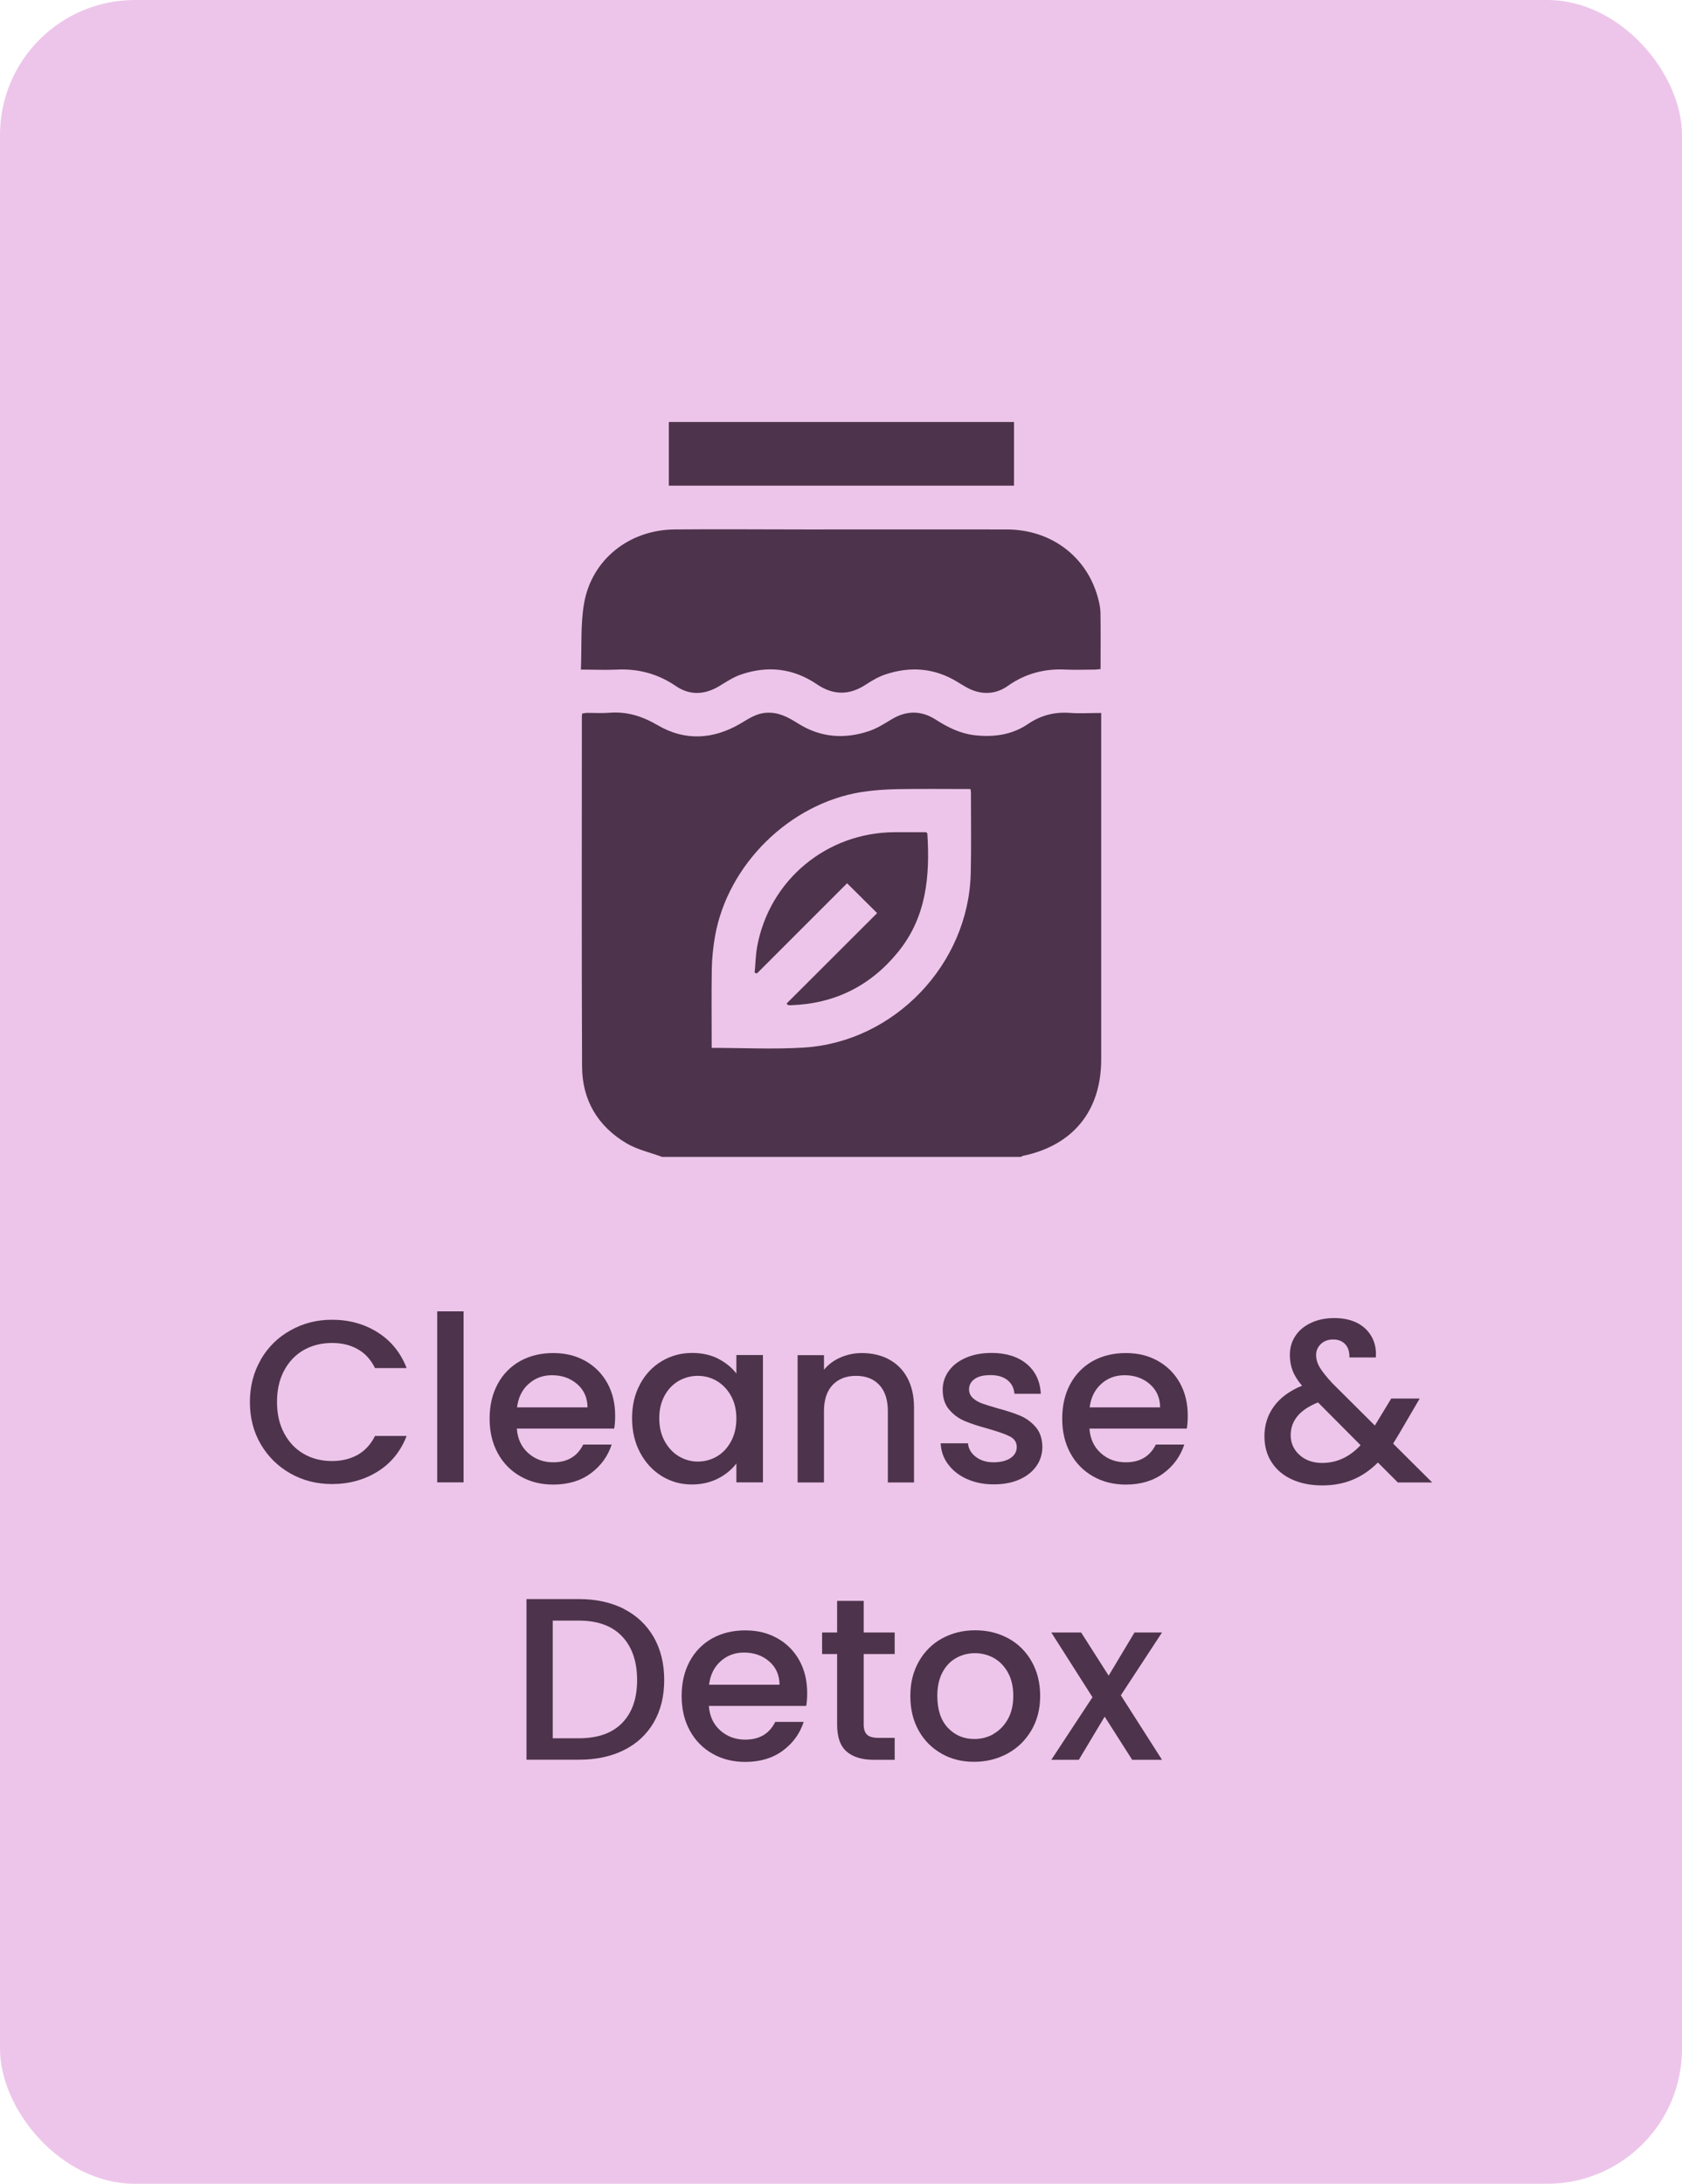
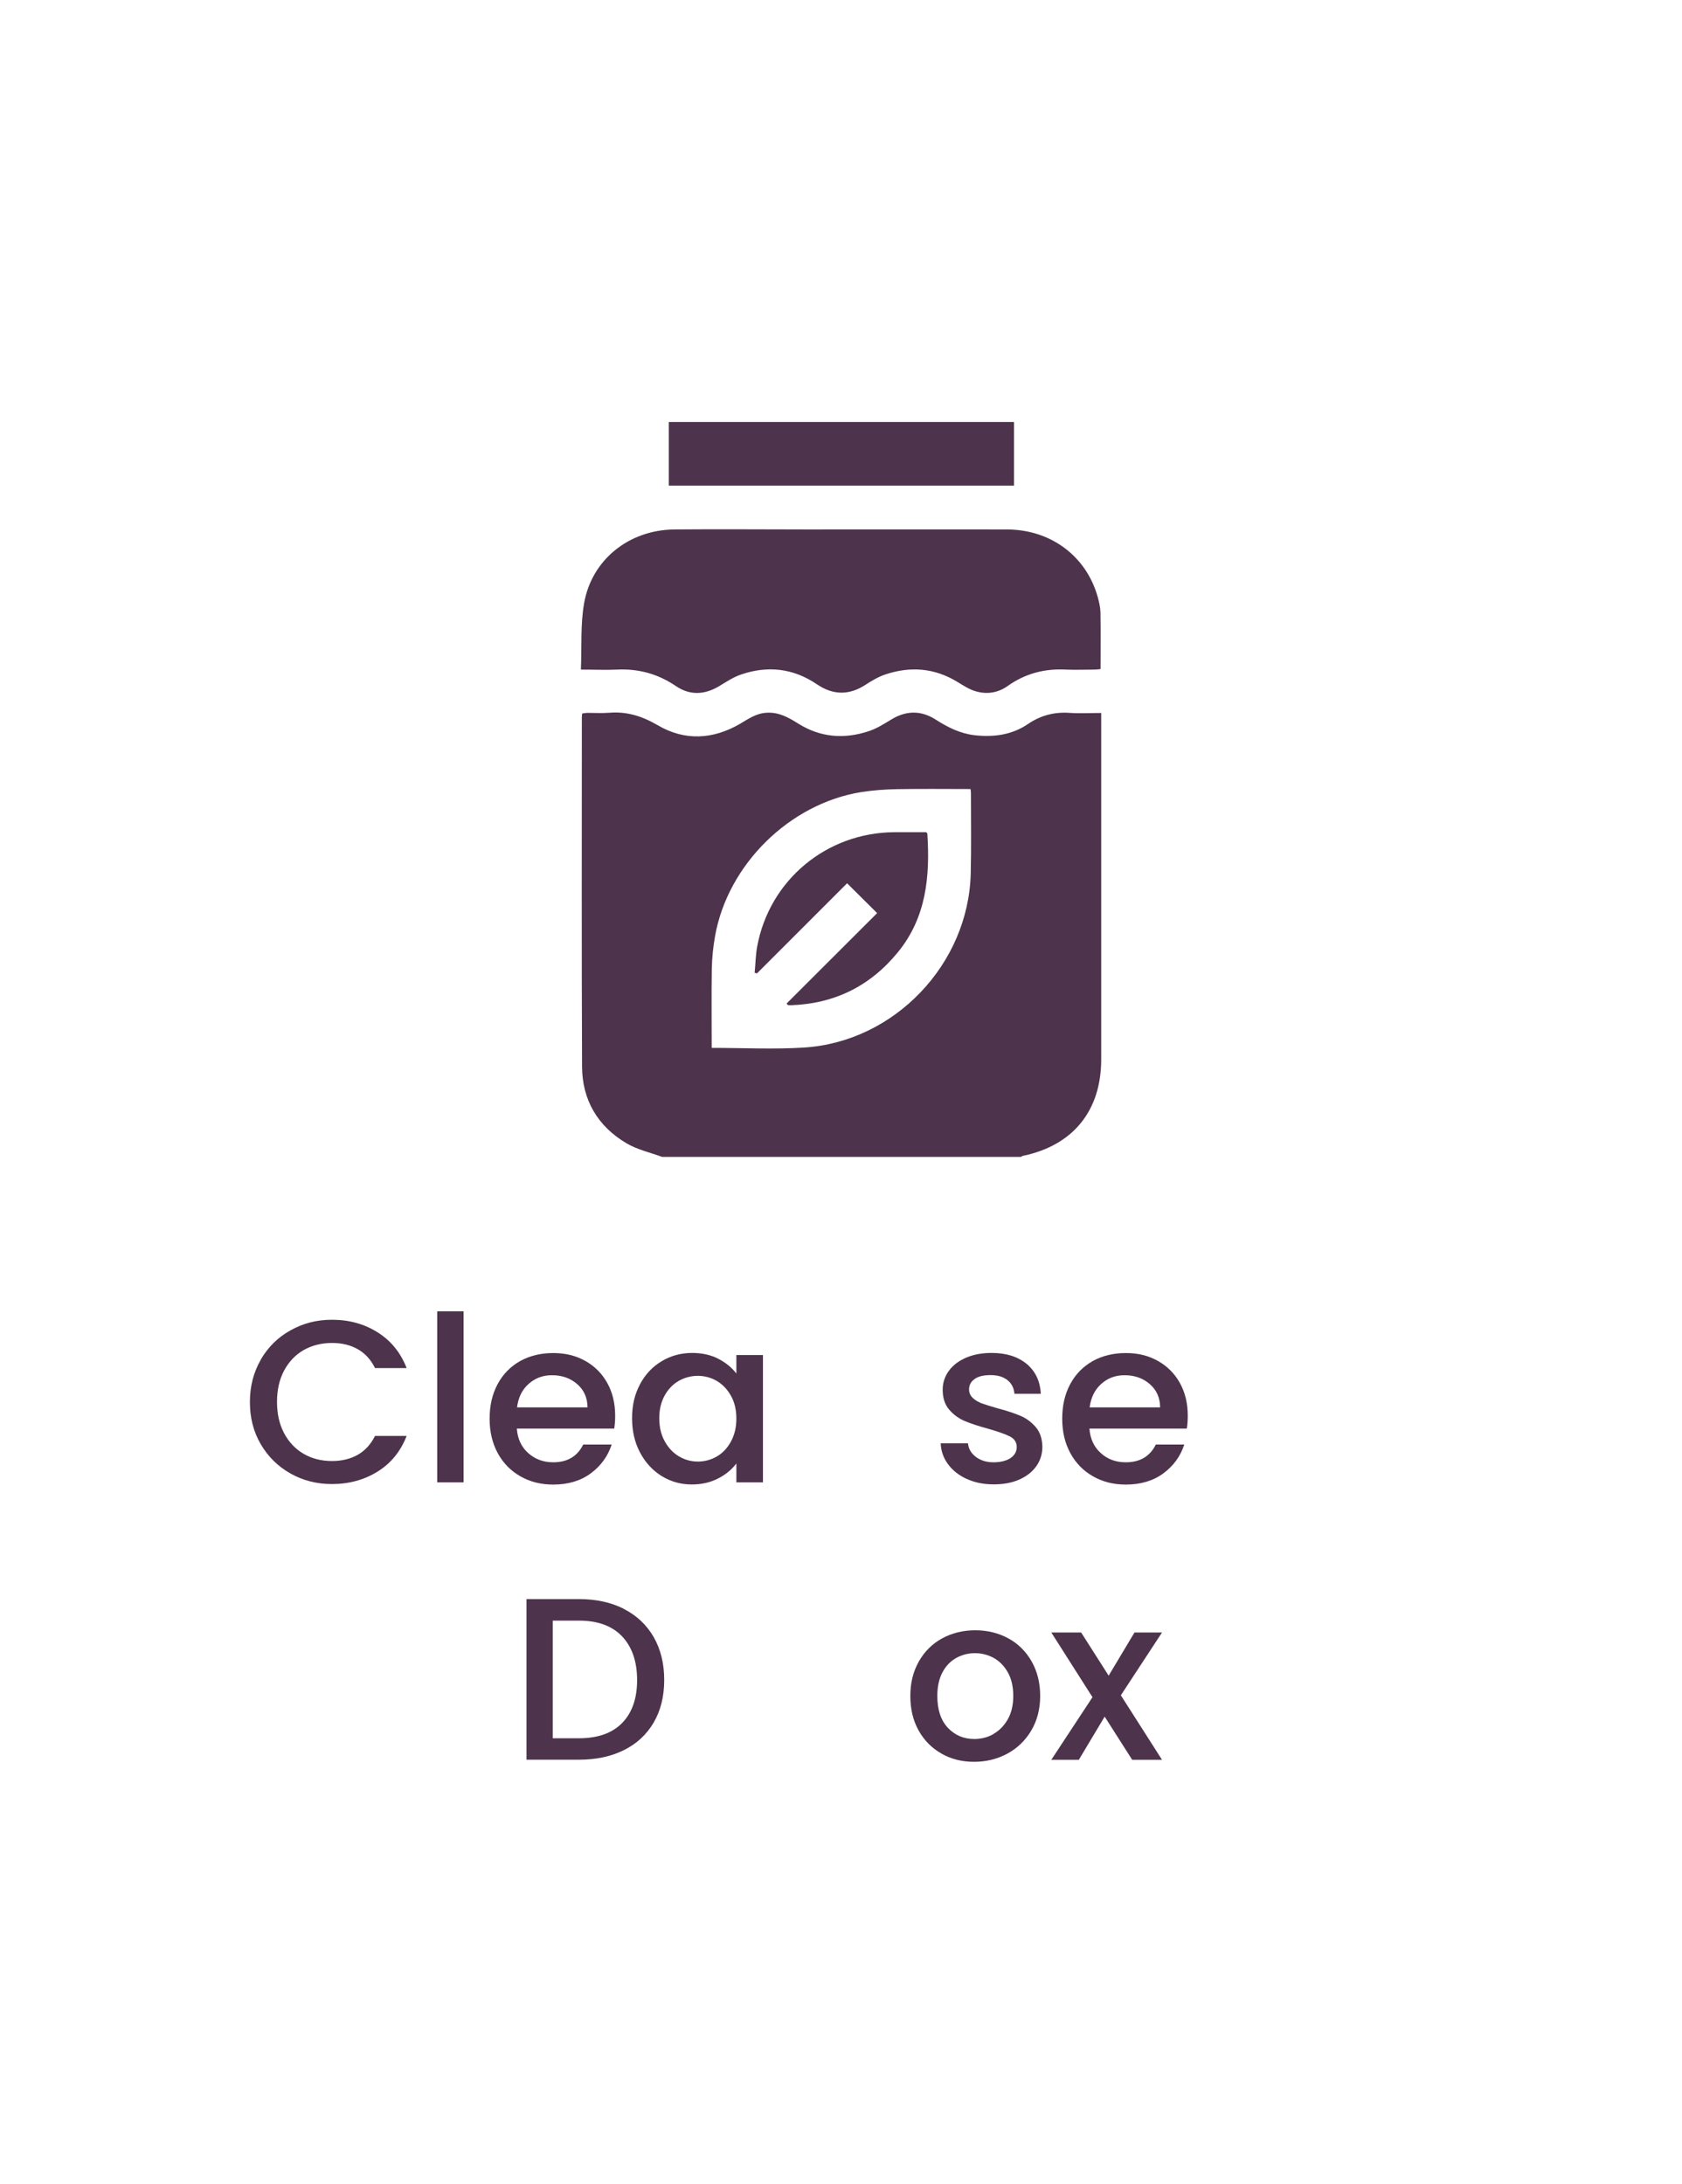
<svg xmlns="http://www.w3.org/2000/svg" id="Layer_2" data-name="Layer 2" viewBox="0 0 160.12 207.88">
  <defs>
    <style>
      .cls-1 {
        fill: #4d334b;
      }

      .cls-2 {
        fill: #edc5ea;
      }
    </style>
  </defs>
  <g id="Layer_1-2" data-name="Layer 1">
-     <rect class="cls-2" width="160.12" height="207.88" rx="12.85" ry="12.85" />
    <g>
      <g>
        <path class="cls-1" d="m24.83,129.41c.7-1.19,1.64-2.12,2.84-2.78,1.2-.67,2.5-1,3.93-1,1.63,0,3.08.4,4.35,1.2,1.27.8,2.19,1.93,2.76,3.4h-3.01c-.4-.81-.95-1.41-1.65-1.8-.7-.4-1.52-.59-2.44-.59-1.01,0-1.91.23-2.71.68-.79.46-1.41,1.11-1.86,1.96-.45.85-.67,1.84-.67,2.97s.22,2.12.67,2.97c.45.85,1.07,1.51,1.86,1.97s1.69.69,2.71.69c.92,0,1.74-.2,2.44-.59.7-.4,1.25-1,1.65-1.8h3.01c-.57,1.47-1.49,2.6-2.76,3.39-1.27.79-2.72,1.19-4.35,1.19-1.44,0-2.75-.33-3.94-1-1.19-.67-2.13-1.59-2.83-2.78-.7-1.19-1.04-2.53-1.04-4.03s.35-2.84,1.04-4.03Z" />
        <path class="cls-1" d="m44.13,124.83v16.28h-2.51v-16.28h2.51Z" />
        <path class="cls-1" d="m58.46,135.99h-9.26c.07.97.43,1.75,1.08,2.33s1.44.88,2.38.88c1.35,0,2.3-.56,2.86-1.69h2.71c-.37,1.12-1.03,2.03-1.99,2.74-.96.71-2.15,1.07-3.58,1.07-1.16,0-2.2-.26-3.11-.78-.92-.52-1.64-1.25-2.16-2.2-.52-.95-.78-2.04-.78-3.29s.25-2.34.76-3.29c.51-.95,1.22-1.67,2.13-2.19.92-.51,1.97-.77,3.16-.77s2.16.25,3.06.75c.89.5,1.59,1.2,2.09,2.1.5.9.75,1.94.75,3.11,0,.46-.03.87-.09,1.23Zm-2.53-2.02c-.01-.92-.34-1.66-.99-2.22s-1.44-.84-2.4-.84c-.87,0-1.61.28-2.22.83-.62.55-.98,1.29-1.1,2.23h6.71Z" />
        <path class="cls-1" d="m60.93,131.76c.51-.94,1.19-1.67,2.07-2.19.87-.52,1.84-.78,2.89-.78.95,0,1.79.19,2.5.56s1.28.84,1.71,1.4v-1.76h2.53v12.12h-2.53v-1.8c-.43.57-1,1.05-1.74,1.43s-1.57.57-2.51.57c-1.04,0-2-.27-2.86-.8-.87-.54-1.55-1.28-2.06-2.24-.51-.96-.76-2.05-.76-3.27s.25-2.29.76-3.23Zm8.65,1.1c-.35-.62-.8-1.08-1.35-1.41-.56-.32-1.16-.48-1.8-.48s-1.25.16-1.8.47-1.01.78-1.35,1.39c-.34.61-.52,1.33-.52,2.17s.17,1.57.52,2.2.8,1.11,1.36,1.44c.56.33,1.16.49,1.79.49s1.25-.16,1.8-.48c.56-.32,1.01-.8,1.35-1.42.34-.62.52-1.35.52-2.19s-.17-1.56-.52-2.18Z" />
-         <path class="cls-1" d="m84.6,129.39c.75.4,1.35.98,1.77,1.76.42.78.64,1.72.64,2.82v7.15h-2.49v-6.78c0-1.08-.27-1.92-.81-2.5-.54-.58-1.28-.87-2.22-.87s-1.68.29-2.23.87c-.55.58-.82,1.41-.82,2.5v6.78h-2.51v-12.12h2.51v1.39c.41-.5.93-.89,1.57-1.17.64-.28,1.32-.42,2.04-.42.95,0,1.81.2,2.56.59Z" />
        <path class="cls-1" d="m92.04,140.79c-.75-.34-1.35-.81-1.79-1.41-.44-.59-.67-1.26-.7-1.99h2.6c.04.51.29.94.74,1.29.45.34,1.01.52,1.68.52s1.25-.14,1.64-.41c.39-.27.58-.62.58-1.04,0-.45-.22-.79-.65-1.01-.43-.22-1.12-.46-2.06-.73-.91-.25-1.65-.49-2.22-.73s-1.07-.59-1.49-1.08c-.42-.48-.63-1.12-.63-1.91,0-.64.19-1.24.57-1.77.38-.54.93-.96,1.64-1.27.71-.31,1.53-.46,2.45-.46,1.38,0,2.49.35,3.33,1.04.84.7,1.29,1.65,1.35,2.85h-2.51c-.04-.54-.26-.98-.66-1.3-.4-.32-.93-.48-1.61-.48s-1.17.12-1.52.37c-.35.25-.53.58-.53.99,0,.32.12.59.35.81.23.22.52.39.86.52.34.12.84.28,1.5.47.88.23,1.6.47,2.17.71s1.05.6,1.46,1.07c.41.47.62,1.09.64,1.87,0,.69-.19,1.31-.57,1.85-.38.54-.92.97-1.62,1.28-.7.31-1.51.46-2.45.46s-1.81-.17-2.56-.52Z" />
        <path class="cls-1" d="m112.97,135.99h-9.26c.07.97.43,1.75,1.08,2.33.64.59,1.44.88,2.38.88,1.35,0,2.3-.56,2.86-1.69h2.71c-.37,1.12-1.03,2.03-1.99,2.74-.96.71-2.15,1.07-3.58,1.07-1.16,0-2.2-.26-3.11-.78-.92-.52-1.64-1.25-2.16-2.2-.52-.95-.78-2.04-.78-3.29s.25-2.34.76-3.29c.51-.95,1.22-1.67,2.13-2.19.92-.51,1.97-.77,3.16-.77s2.16.25,3.06.75c.89.5,1.59,1.2,2.09,2.1.5.9.75,1.94.75,3.11,0,.46-.03.87-.09,1.23Zm-2.53-2.02c-.01-.92-.34-1.66-.99-2.22-.65-.56-1.45-.84-2.4-.84-.87,0-1.61.28-2.22.83s-.98,1.29-1.1,2.23h6.71Z" />
-         <path class="cls-1" d="m133.06,141.11l-1.89-1.89c-.73.73-1.53,1.28-2.4,1.64s-1.83.54-2.9.54-2.05-.19-2.88-.57c-.84-.38-1.48-.93-1.94-1.64-.46-.71-.68-1.54-.68-2.48,0-1.06.3-2,.9-2.83.6-.83,1.5-1.49,2.68-1.97-.43-.51-.73-.99-.9-1.44s-.26-.94-.26-1.49c0-.67.17-1.28.52-1.8.34-.53.84-.95,1.49-1.25.64-.31,1.39-.46,2.24-.46s1.6.17,2.21.49c.61.33,1.06.78,1.36,1.35s.42,1.21.36,1.91h-2.51c.01-.54-.12-.96-.4-1.26s-.66-.45-1.14-.45-.88.14-1.18.43c-.3.29-.45.63-.45,1.04s.11.79.34,1.18c.23.39.63.89,1.2,1.51l4.05,4.03,1.56-2.57h2.71l-1.98,3.39-.55.9,3.72,3.7h-3.28Zm-3.54-3.54l-4.05-4.07c-1.73.69-2.6,1.73-2.6,3.12,0,.75.28,1.38.84,1.88.56.51,1.28.76,2.16.76,1.38,0,2.6-.56,3.65-1.69Z" />
        <path class="cls-1" d="m59.39,153.16c1.22.62,2.17,1.52,2.84,2.68.67,1.17,1,2.53,1,4.08s-.33,2.9-1,4.05c-.67,1.14-1.61,2.02-2.84,2.63s-2.65.91-4.28.91h-4.99v-15.29h4.99c1.63,0,3.05.31,4.28.93Zm-.17,10.86c.95-.97,1.43-2.33,1.43-4.09s-.48-3.16-1.43-4.16c-.95-1-2.32-1.5-4.11-1.5h-2.49v11.2h2.49c1.79,0,3.16-.48,4.11-1.45Z" />
-         <path class="cls-1" d="m76.74,162.39h-9.26c.07.97.43,1.75,1.08,2.33s1.44.88,2.38.88c1.35,0,2.3-.56,2.86-1.69h2.71c-.37,1.12-1.03,2.03-1.99,2.74-.96.71-2.15,1.07-3.58,1.07-1.16,0-2.2-.26-3.11-.78-.92-.52-1.64-1.25-2.16-2.2-.52-.95-.78-2.04-.78-3.29s.25-2.34.76-3.29c.51-.95,1.22-1.67,2.13-2.19.92-.51,1.97-.77,3.16-.77s2.16.25,3.06.75c.89.5,1.59,1.2,2.09,2.1.5.9.75,1.94.75,3.11,0,.46-.03.87-.09,1.23Zm-2.53-2.02c-.01-.92-.34-1.66-.99-2.22s-1.44-.84-2.4-.84c-.87,0-1.61.28-2.22.83-.62.55-.98,1.29-1.1,2.23h6.71Z" />
-         <path class="cls-1" d="m82.22,157.44v6.71c0,.46.11.78.32.98.21.2.58.3,1.09.3h1.54v2.09h-1.98c-1.13,0-1.99-.26-2.6-.79s-.9-1.39-.9-2.57v-6.71h-1.43v-2.05h1.43v-3.01h2.53v3.01h2.95v2.05h-2.95Z" />
        <path class="cls-1" d="m89.63,166.93c-.92-.52-1.65-1.25-2.18-2.2-.53-.95-.79-2.04-.79-3.29s.27-2.32.81-3.28c.54-.95,1.28-1.69,2.22-2.2.94-.51,1.99-.77,3.15-.77s2.21.26,3.15.77c.94.51,1.68,1.25,2.22,2.2.54.95.81,2.05.81,3.28s-.28,2.33-.84,3.28c-.56.95-1.32,1.69-2.28,2.21-.96.52-2.02.78-3.18.78s-2.18-.26-3.1-.78Zm4.92-1.86c.56-.31,1.02-.77,1.38-1.39.35-.62.53-1.36.53-2.24s-.17-1.62-.51-2.23c-.34-.61-.79-1.07-1.34-1.38-.56-.31-1.16-.46-1.8-.46s-1.24.15-1.79.46c-.55.31-.99.77-1.31,1.38-.32.61-.48,1.35-.48,2.23,0,1.31.33,2.31,1,3.03.67.71,1.51,1.07,2.52,1.07.64,0,1.25-.15,1.81-.46Z" />
-         <path class="cls-1" d="m106.7,161.38l3.92,6.14h-2.84l-2.62-4.11-2.46,4.11h-2.62l3.92-5.96-3.92-6.16h2.84l2.62,4.11,2.46-4.11h2.62l-3.92,5.98Z" />
+         <path class="cls-1" d="m106.7,161.38l3.92,6.14h-2.84l-2.62-4.11-2.46,4.11h-2.62l3.92-5.96-3.92-6.16h2.84l2.62,4.11,2.46-4.11h2.62l-3.92,5.98" />
      </g>
      <g>
        <path class="cls-1" d="m63.01,110.12c-1.12-.41-2.33-.68-3.34-1.27-2.76-1.62-4.25-4.13-4.26-7.33-.05-11.09-.02-22.19-.02-33.28,0-.09.02-.18.03-.32.17-.02.34-.06.51-.06.68,0,1.37.04,2.05-.01,1.69-.14,3.15.32,4.64,1.19,2.57,1.51,5.26,1.36,7.85-.15.78-.46,1.51-.98,2.48-1.04,1.18-.08,2.1.44,3.04,1.03,2.1,1.32,4.36,1.5,6.69.73.77-.25,1.48-.7,2.17-1.12,1.43-.87,2.84-.88,4.24.02,1.14.73,2.32,1.32,3.7,1.48,1.8.2,3.53-.03,5.04-1.05,1.23-.84,2.52-1.18,3.99-1.08.97.07,1.95.01,3.01.01,0,.33,0,.6,0,.86,0,10.71,0,21.41,0,32.12,0,4.89-2.68,8.19-7.46,9.18-.06.01-.12.06-.17.1h-34.18Zm4.75-10.37c3,0,5.9.15,8.77-.03,8.62-.54,15.67-7.94,15.88-16.57.06-2.55.02-5.1.02-7.66,0-.11-.02-.21-.04-.38-2.33,0-4.63-.03-6.93.01-1.16.02-2.32.1-3.47.28-6.83,1.1-12.71,6.9-13.92,13.71-.18,1.03-.29,2.08-.31,3.12-.04,2.5-.01,5.01-.01,7.51Z" />
        <path class="cls-1" d="m55.3,63.73c.09-2.16-.05-4.26.3-6.28.72-4.18,4.29-7.01,8.6-7.05,4.17-.04,8.34,0,12.51,0,6.38,0,12.76-.01,19.14,0,4.19.01,7.56,2.54,8.65,6.43.13.48.25.98.26,1.47.03,1.77.01,3.55.01,5.39-.18.02-.37.05-.57.05-.91,0-1.82.04-2.73,0-2.03-.11-3.88.38-5.54,1.56-.93.66-1.99.82-3.06.5-.62-.18-1.19-.56-1.75-.9-2.17-1.32-4.46-1.49-6.83-.7-.66.22-1.29.59-1.87.97-1.57,1.03-3.1,1.02-4.65-.03-2.25-1.53-4.69-1.8-7.23-.93-.74.25-1.42.71-2.1,1.12-1.39.82-2.78.88-4.11-.03-1.71-1.16-3.56-1.66-5.61-1.56-1.07.05-2.14,0-3.4,0Z" />
        <path class="cls-1" d="m63.67,46.23v-6.06h32.86v6.06h-32.86Z" />
        <path class="cls-1" d="m74.88,95.53c2.9-2.89,5.78-5.77,8.62-8.61-.96-.95-1.91-1.89-2.86-2.84-2.82,2.82-5.7,5.7-8.58,8.58-.07-.02-.15-.04-.22-.06.08-.83.09-1.68.24-2.5,1.17-6.33,6.61-10.84,13.05-10.88,1.02,0,2.05,0,3.04,0,.06.07.11.1.11.13.26,4.07-.09,7.98-2.81,11.3-2.63,3.22-6.03,4.9-10.19,5.04-.09,0-.18,0-.27-.02-.02,0-.03-.03-.14-.15Z" />
      </g>
    </g>
  </g>
</svg>